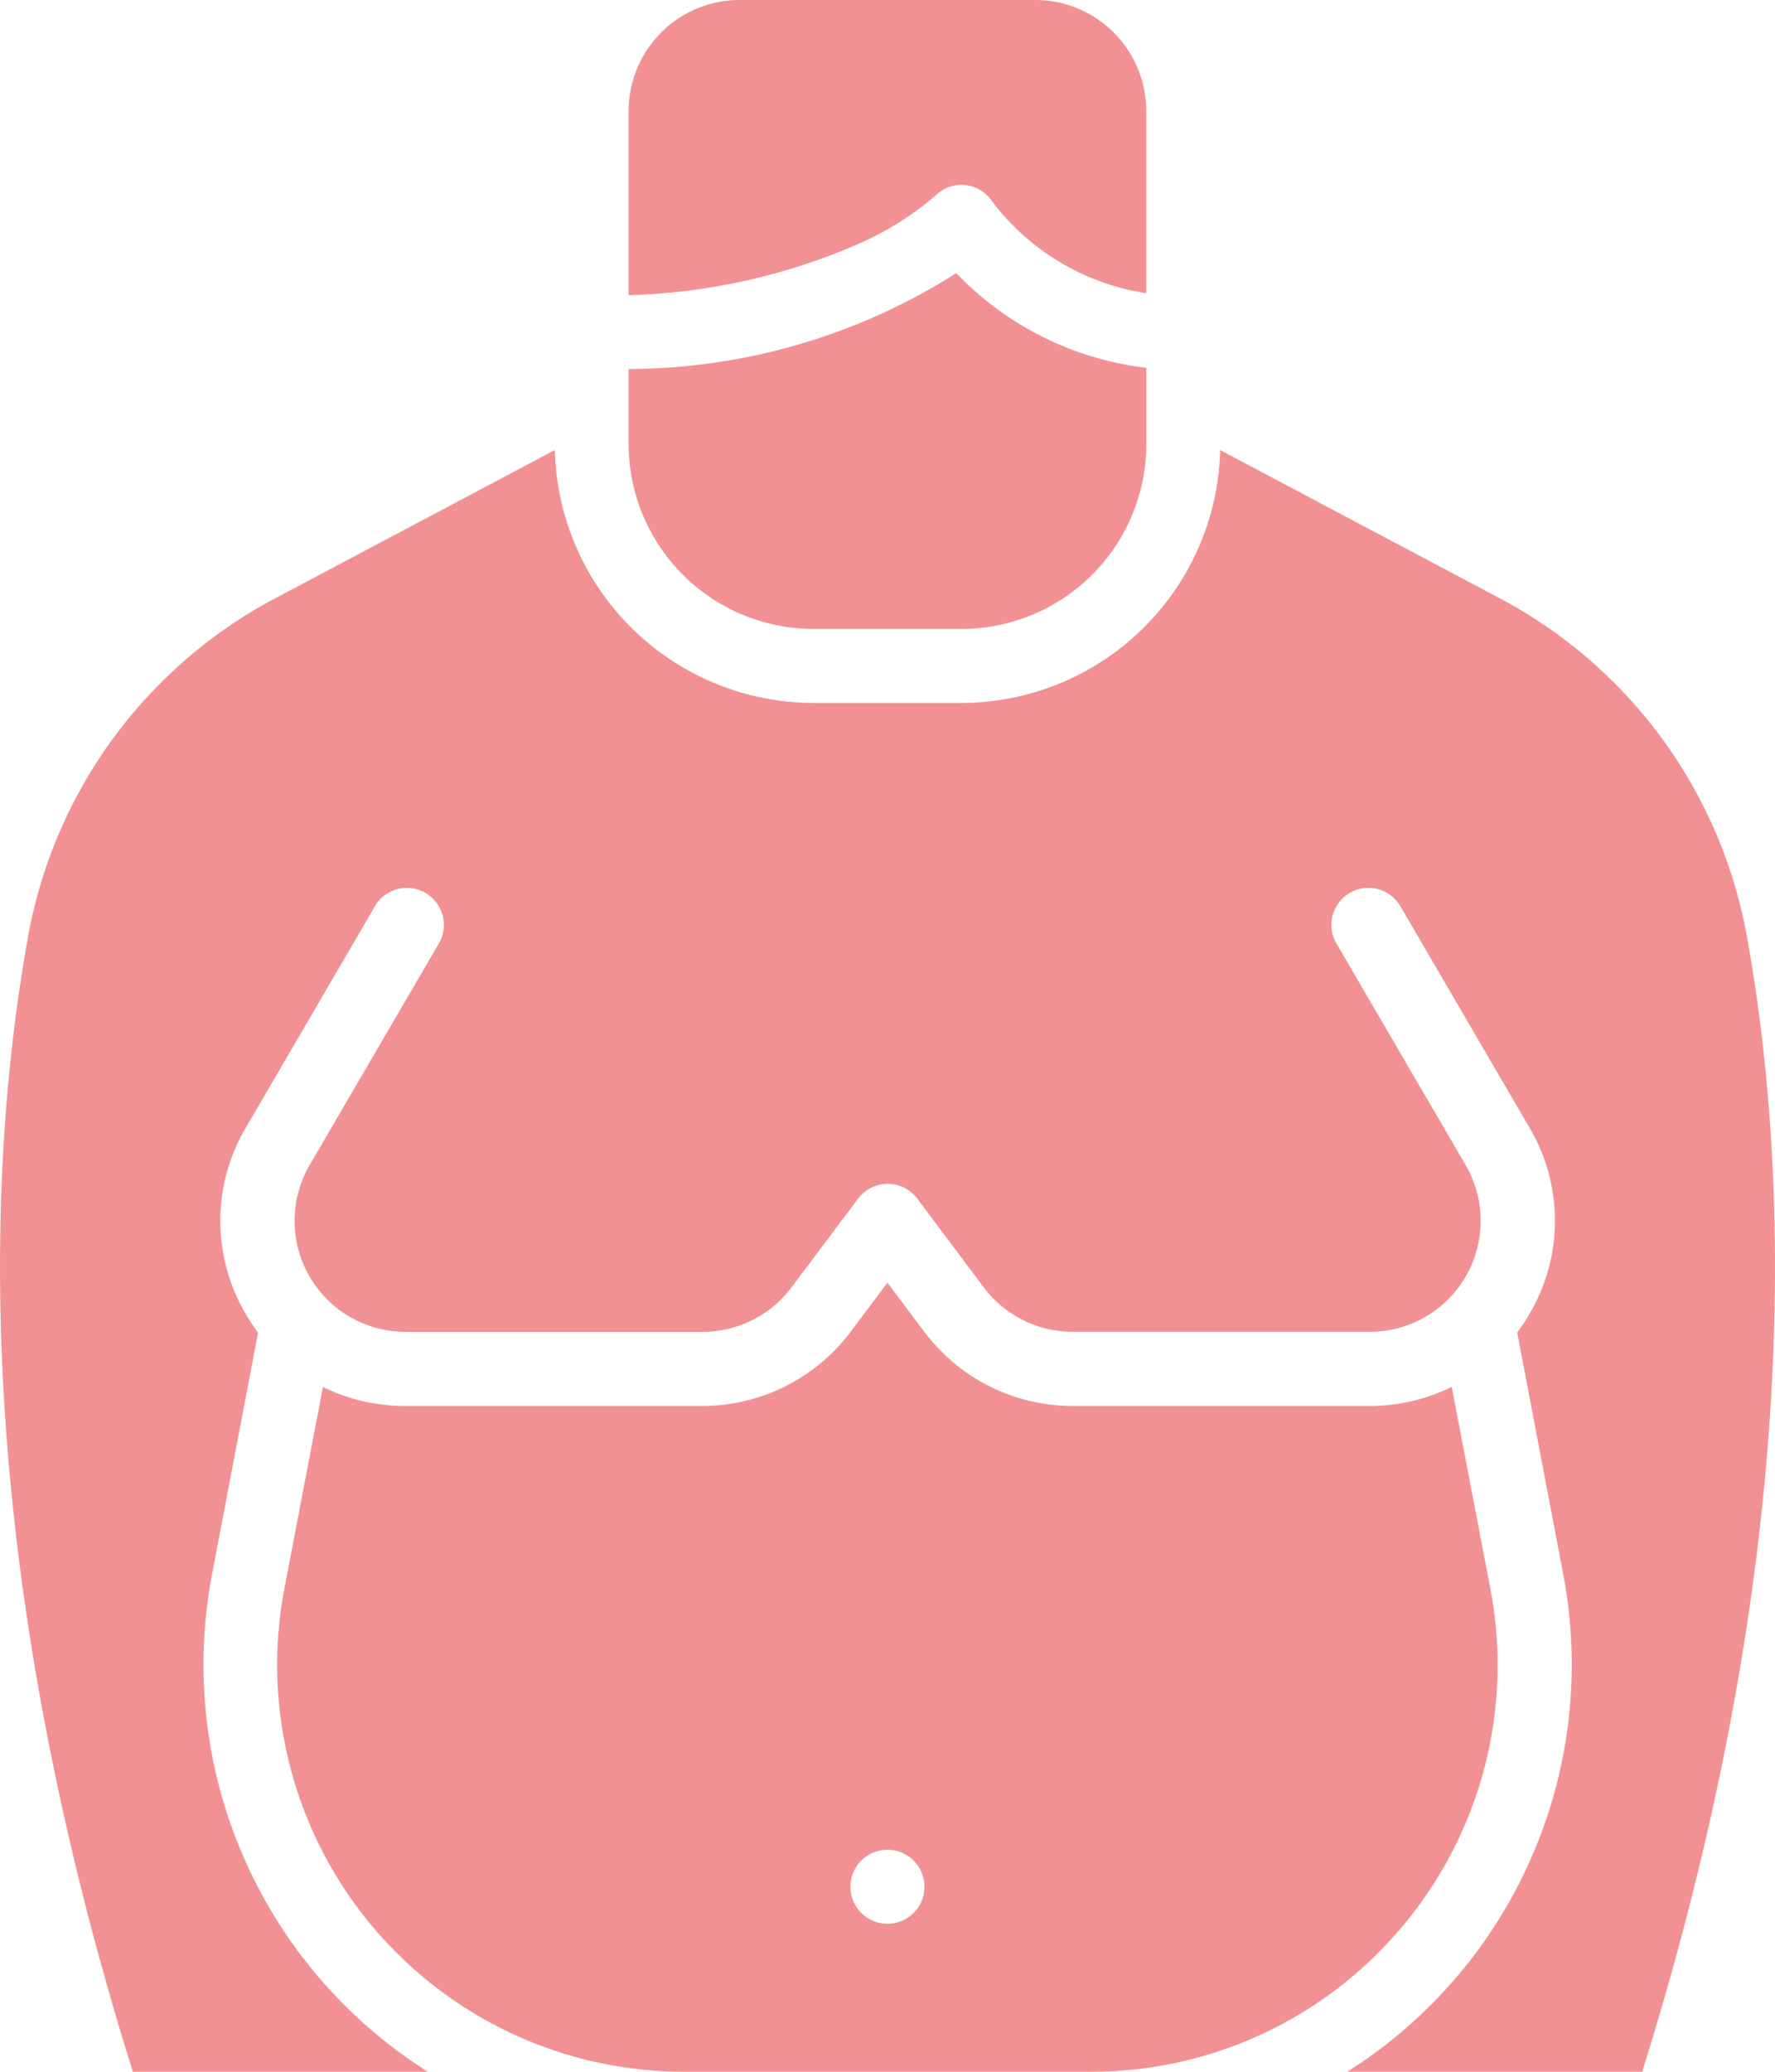
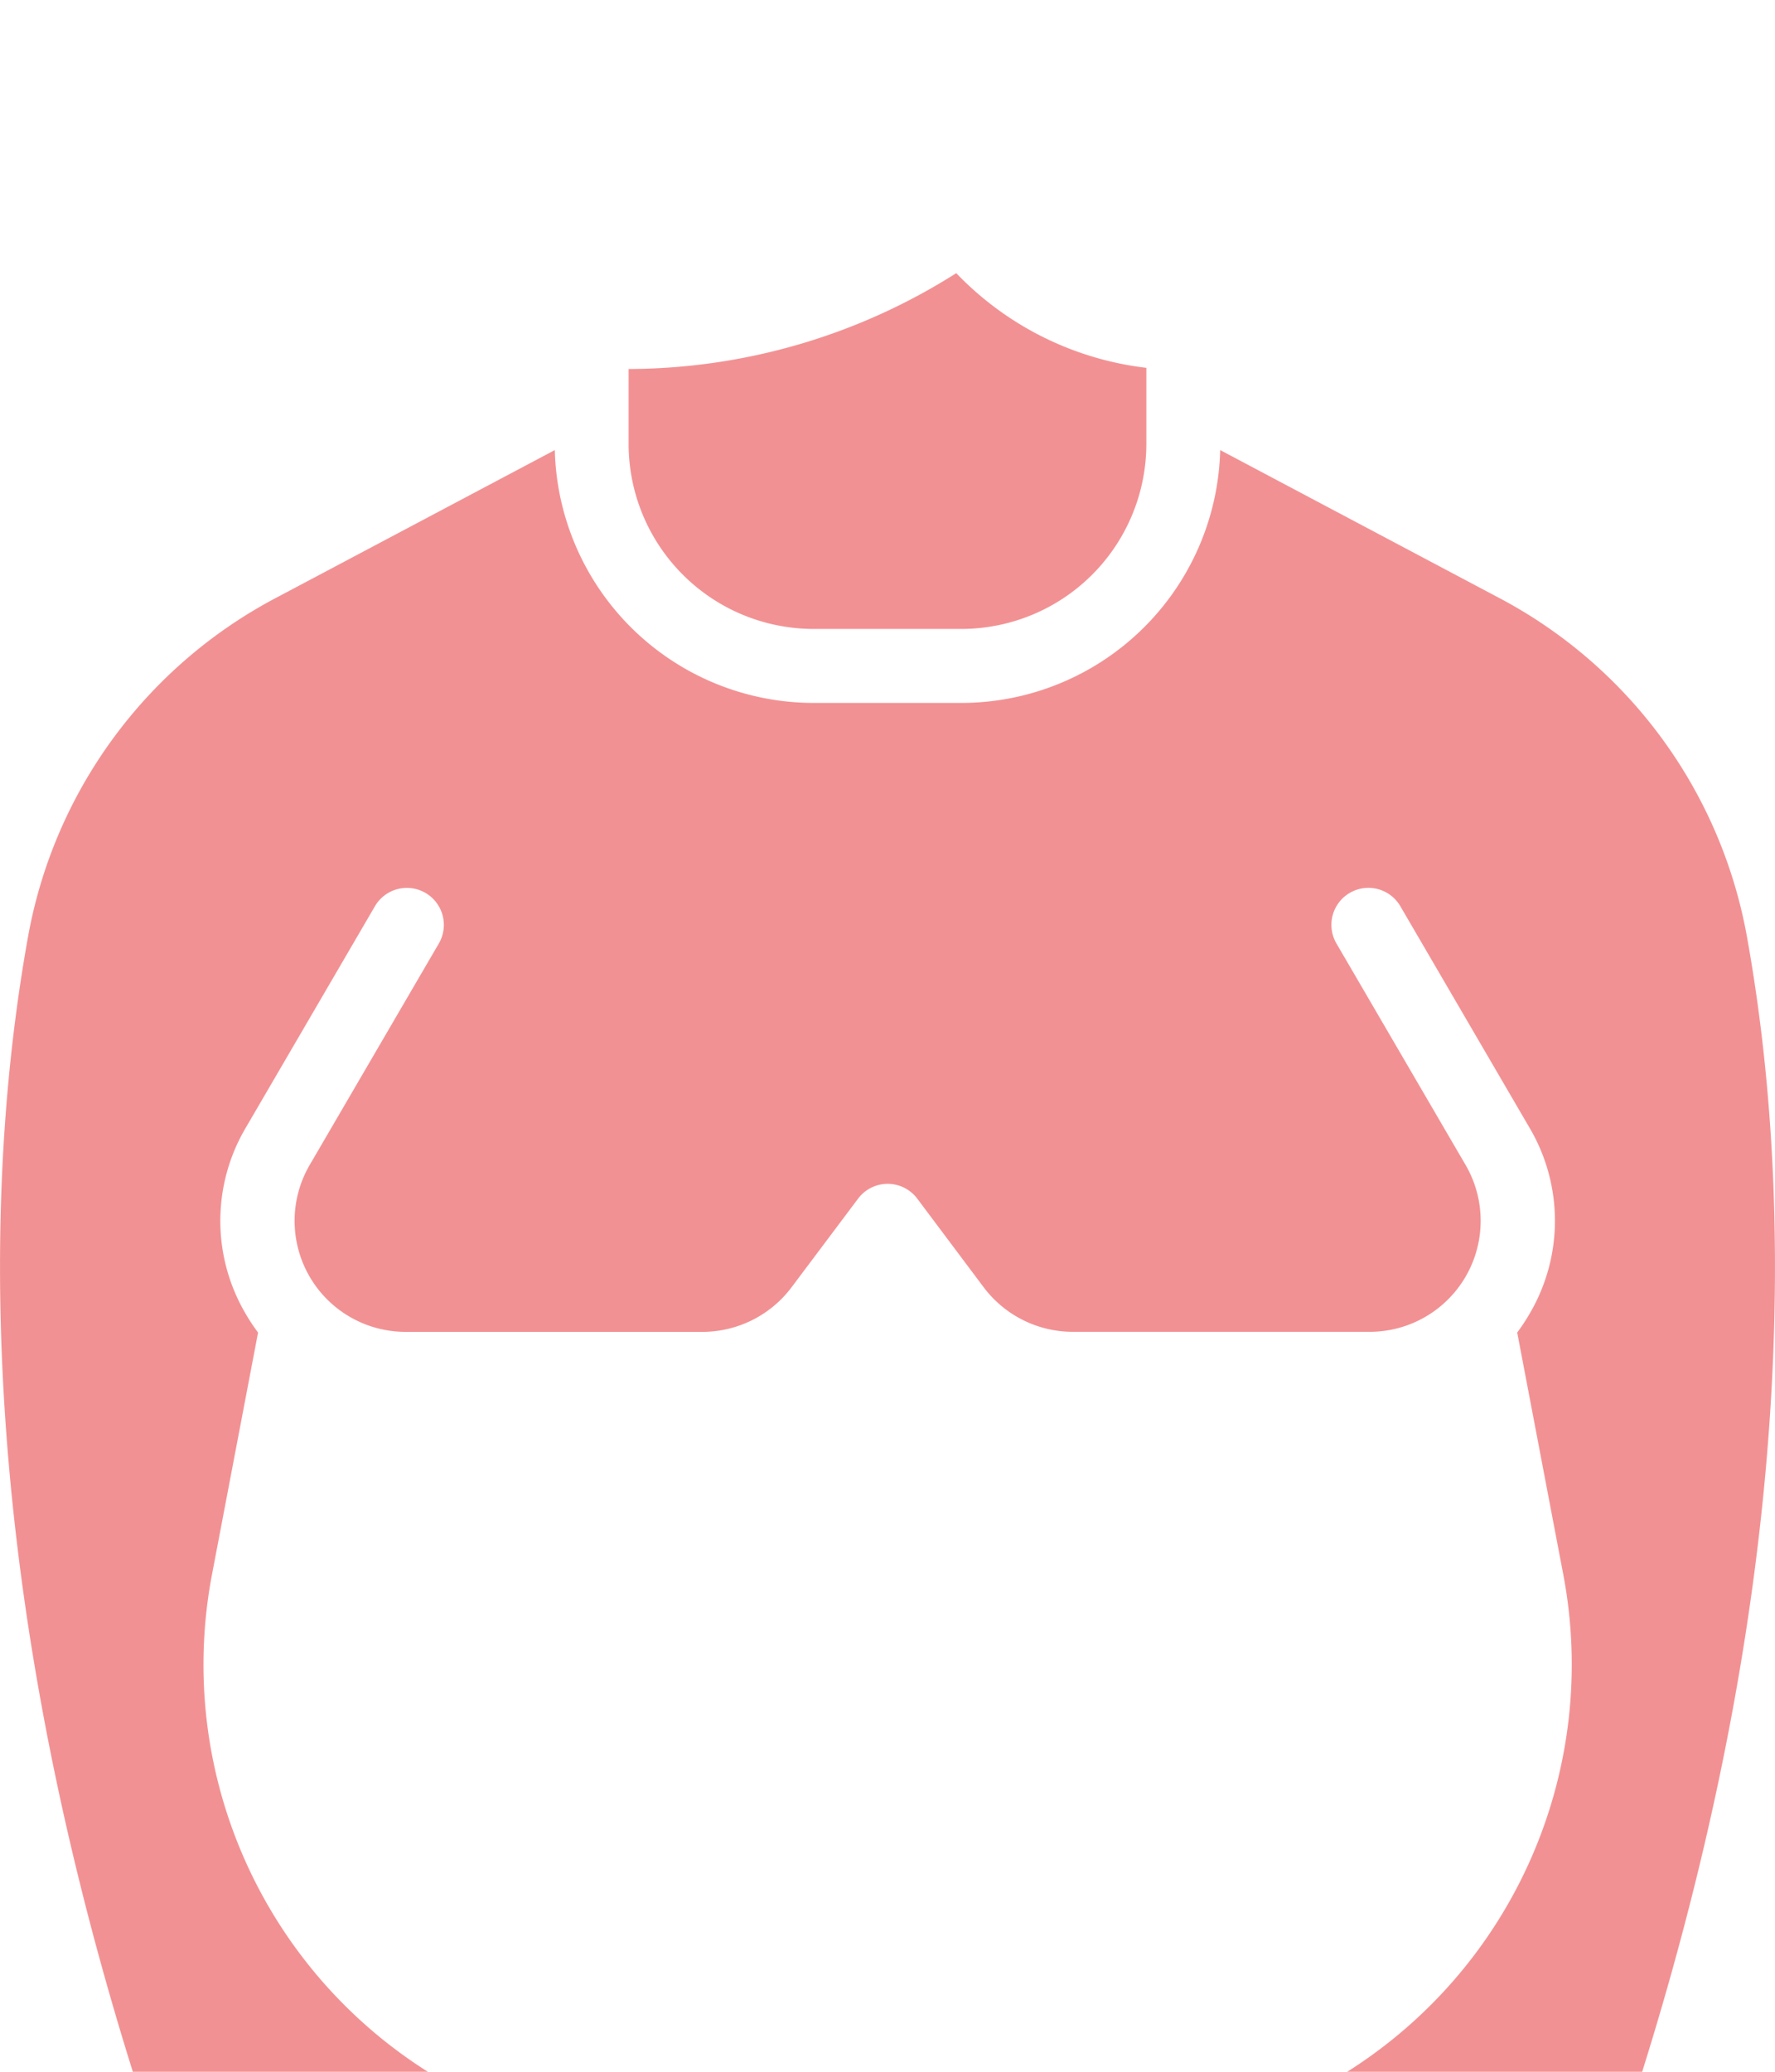
<svg xmlns="http://www.w3.org/2000/svg" width="41.373" height="48.268" viewBox="0 0 41.373 48.268">
  <defs>
    <style>.a{fill:rgba(230,37,40,0.5);}</style>
  </defs>
  <g transform="translate(-63.999 -32)">
    <path class="a" d="M86.409,135.208H82.961a6.039,6.039,0,0,1-6.03-5.891l-6.485,3.436a11.16,11.16,0,0,0-5.8,7.939c-.972,5.424-1.321,14.378,2.449,26.407H73.97a11.216,11.216,0,0,1-5.031-11.578l1.075-5.644a4.422,4.422,0,0,1-.3-.456,4.264,4.264,0,0,1,.015-4.318l3.009-5.158a.862.862,0,1,1,1.489.869l-3.009,5.158a2.586,2.586,0,0,0,2.233,3.889h6.926a2.6,2.6,0,0,0,2.069-1.034L84,146.757a.862.862,0,0,1,1.379,0l1.551,2.069a2.6,2.6,0,0,0,2.069,1.034h6.926a2.586,2.586,0,0,0,2.234-3.889l-3.009-5.158a.862.862,0,1,1,1.489-.869l3.009,5.158a4.264,4.264,0,0,1,.015,4.318,4.417,4.417,0,0,1-.3.456l1.075,5.644A11.216,11.216,0,0,1,95.4,167.1h6.876c3.771-12.029,3.421-20.983,2.449-26.407a11.16,11.16,0,0,0-5.8-7.94l-6.485-3.436A6.039,6.039,0,0,1,86.409,135.208Z" transform="translate(0 -86.831)" />
    <path class="a" d="M204.31,99.356h3.448a4.314,4.314,0,0,0,4.31-4.31V93.273a7.324,7.324,0,0,1-4.431-2.206A14.322,14.322,0,0,1,200,93.3v1.741A4.314,4.314,0,0,0,204.31,99.356Z" transform="translate(-121.349 -52.703)" />
-     <path class="a" d="M150.274,324.284a9.453,9.453,0,0,0,2.009-7.819l-.9-4.7a4.316,4.316,0,0,1-1.921.445H142.54a4.33,4.33,0,0,1-3.448-1.724l-.862-1.149-.862,1.149a4.33,4.33,0,0,1-3.448,1.724h-6.926a4.317,4.317,0,0,1-1.921-.444l-.9,4.7a9.481,9.481,0,0,0,9.314,11.255h9.479A9.452,9.452,0,0,0,150.274,324.284Zm-12.044-.011a.862.862,0,1,1,.862-.862A.862.862,0,0,1,138.231,324.273Z" transform="translate(-53.546 -247.453)" />
-     <path class="a" d="M207.152,36.558a.858.858,0,0,1,1.322.135,5.557,5.557,0,0,0,3.592,2.138V34.586A2.589,2.589,0,0,0,209.481,32h-6.9A2.589,2.589,0,0,0,200,34.586v4.291a14.362,14.362,0,0,0,5.256-1.152A7.14,7.14,0,0,0,207.152,36.558Z" transform="translate(-121.349)" />
  </g>
</svg>